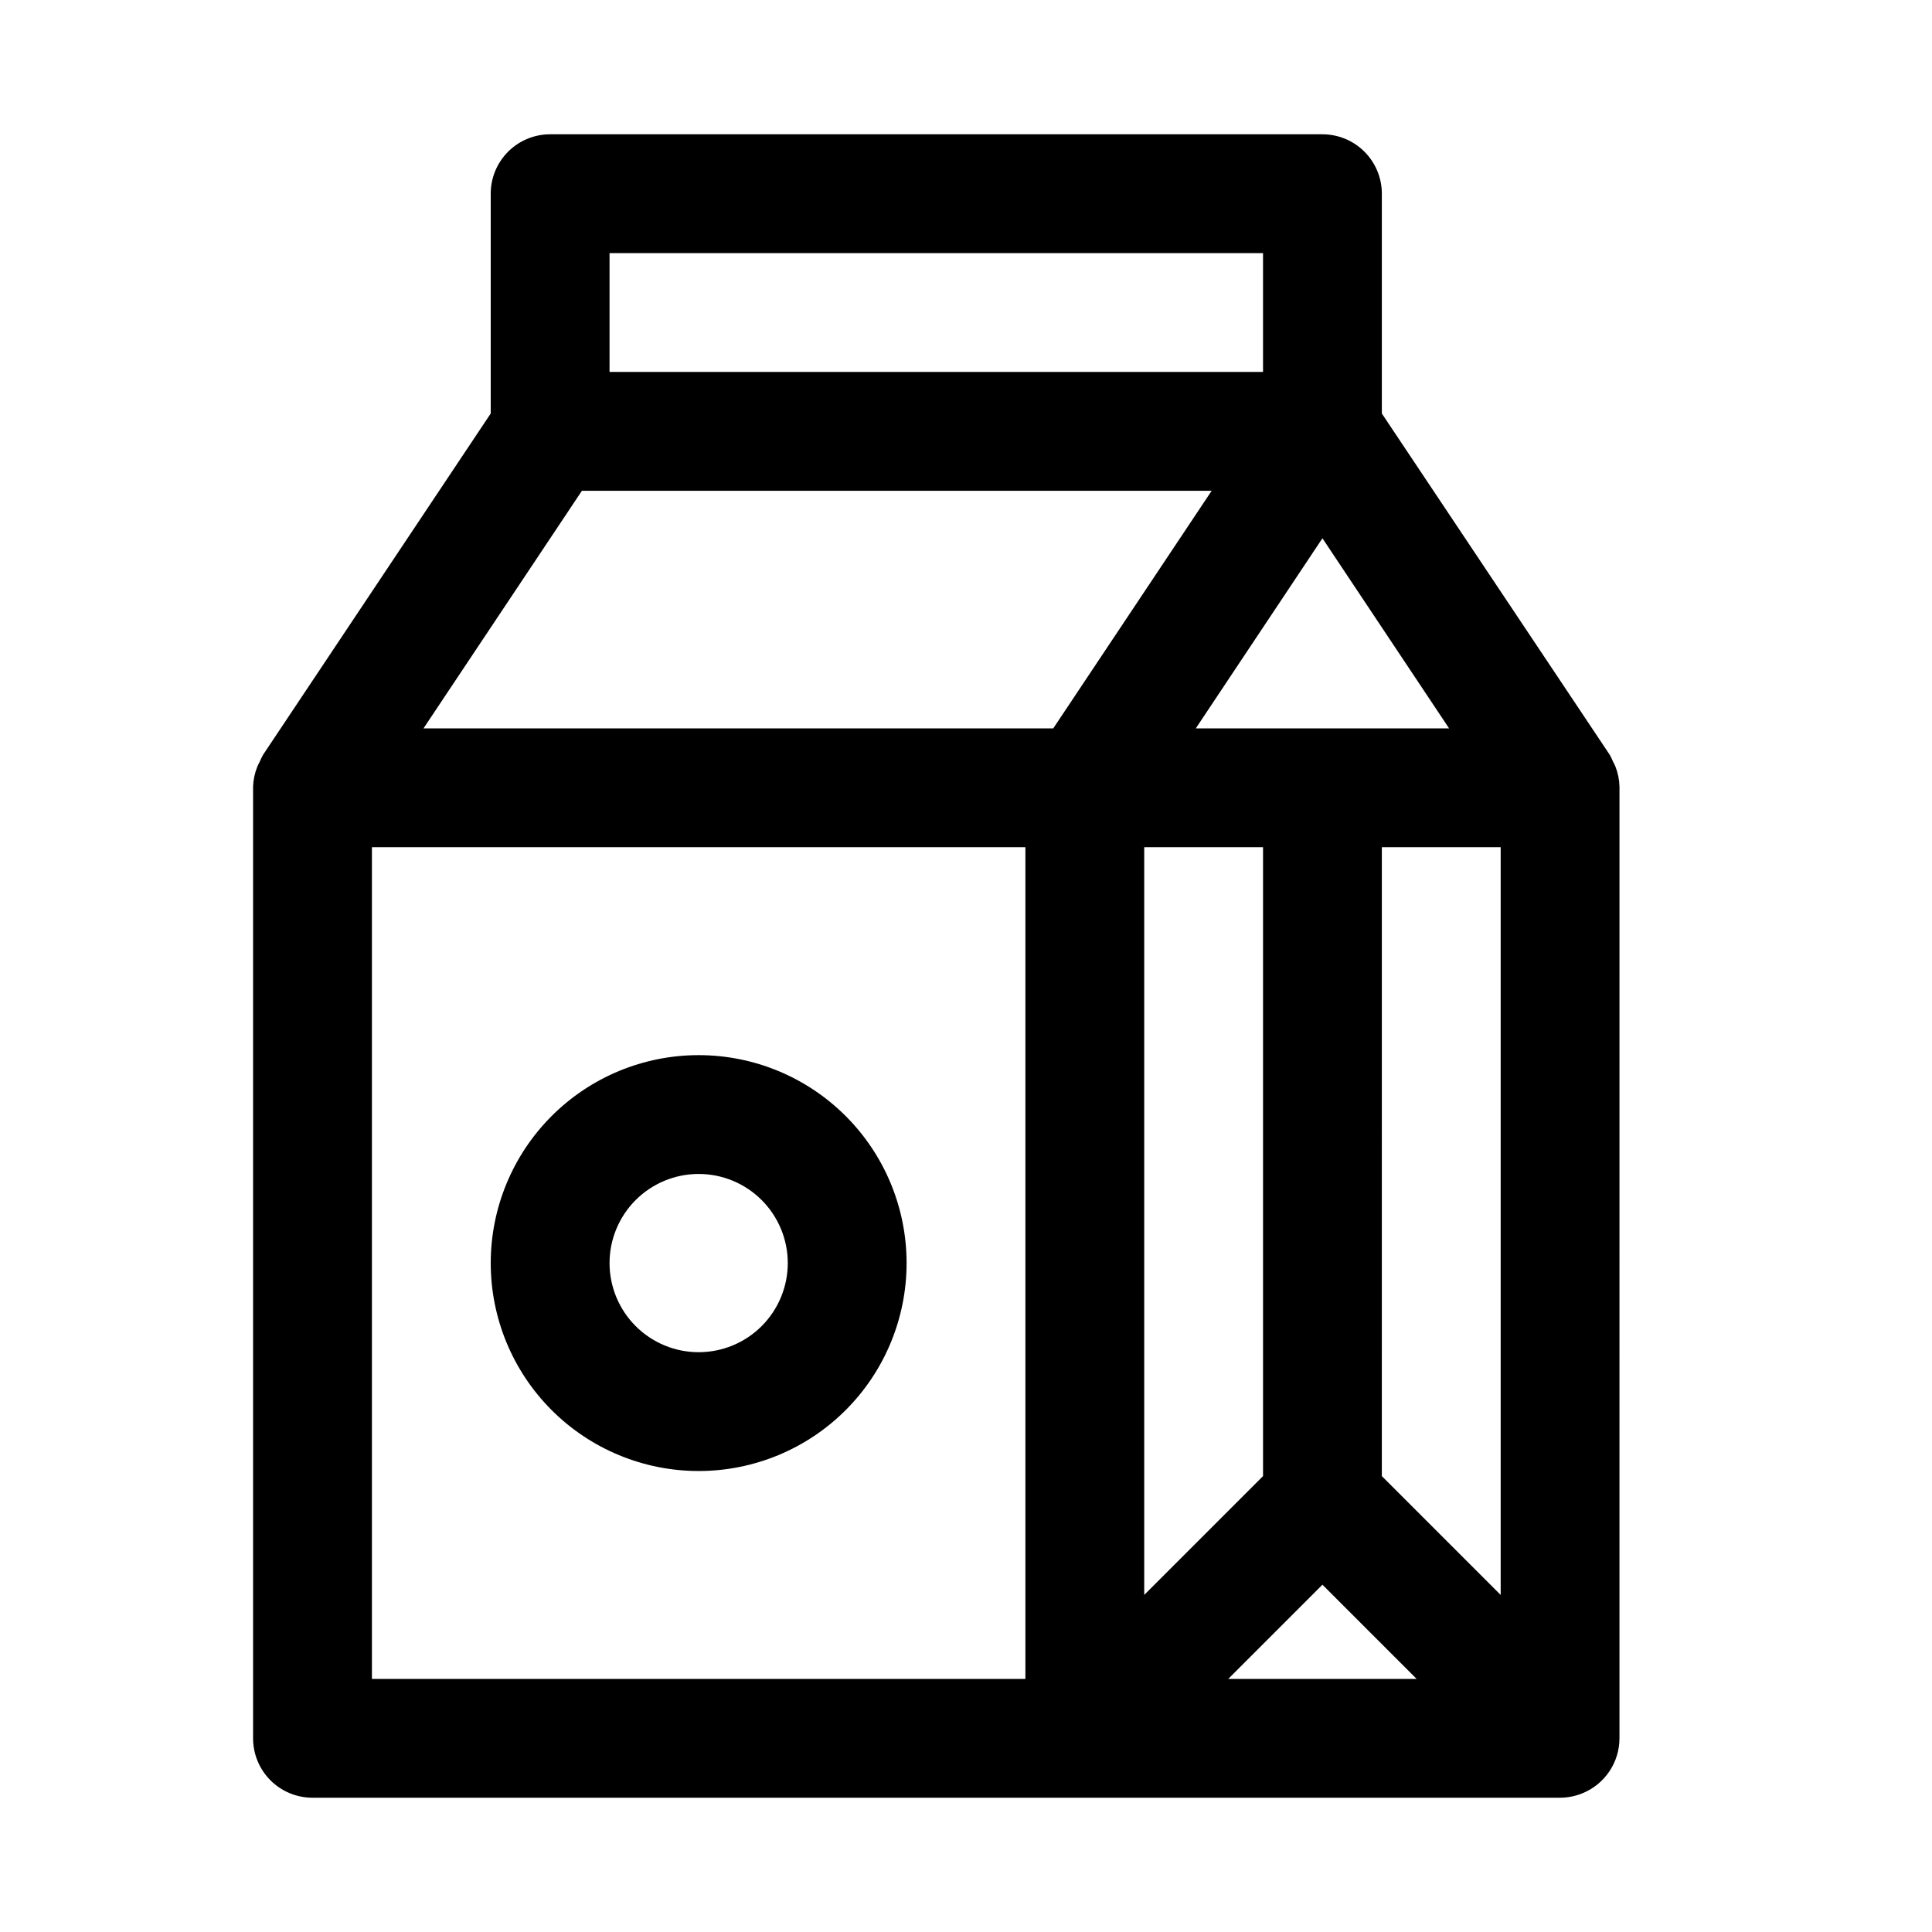
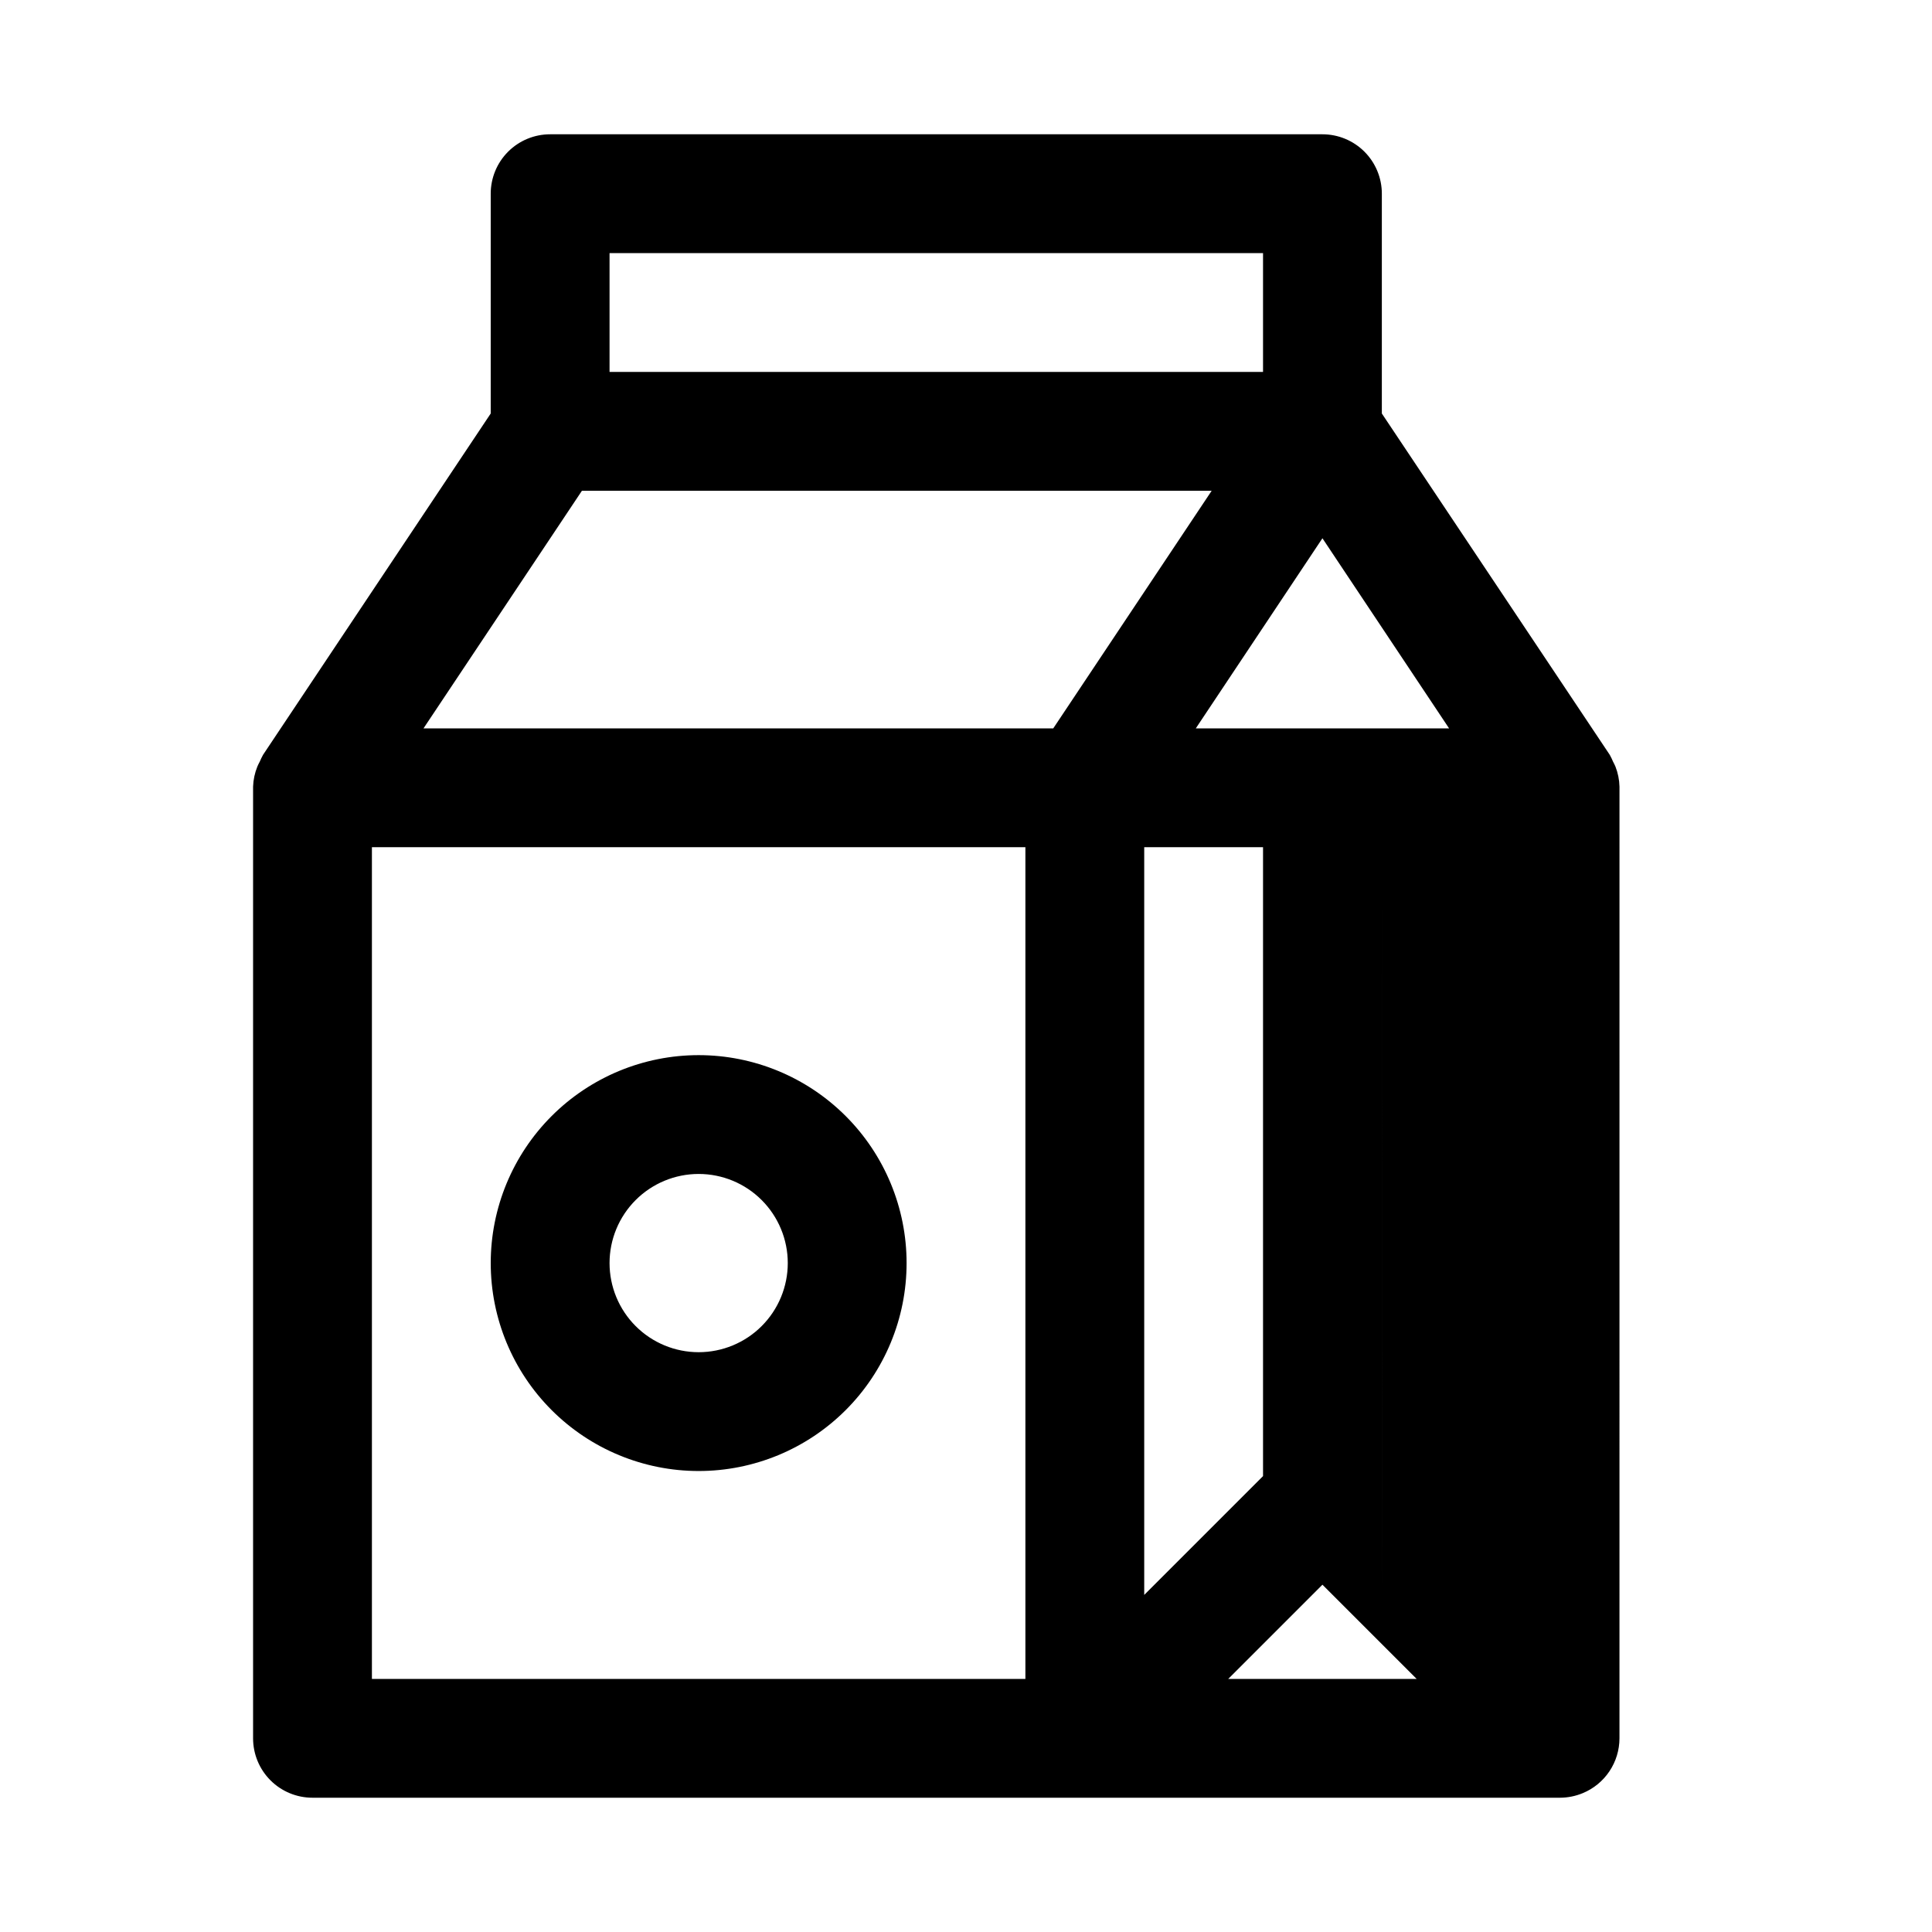
<svg xmlns="http://www.w3.org/2000/svg" fill="#000000" width="800px" height="800px" version="1.1" viewBox="144 144 512 512">
-   <path d="m573.18 352.77v-0.301 0.004c-0.043-1.824-0.402-3.625-1.07-5.324-0.188-0.441-0.398-0.871-0.629-1.289-0.258-0.629-0.551-1.238-0.883-1.828l-60.395-90.449v-58.254c0-4.176-1.66-8.18-4.613-11.133-2.949-2.949-6.957-4.609-11.133-4.609h-204.67c-4.176 0-8.18 1.66-11.133 4.609-2.953 2.953-4.609 6.957-4.609 11.133v58.254l-60.332 90.449c-0.328 0.594-0.621 1.203-0.883 1.828-0.23 0.418-0.441 0.848-0.629 1.289-0.688 1.695-1.07 3.496-1.133 5.324v0.301 251.9c0 4.176 1.66 8.18 4.609 11.133 2.953 2.953 6.957 4.609 11.133 4.609h330.62c2.066-0.008 4.109-0.422 6.016-1.211 2.875-1.188 5.336-3.203 7.066-5.789 1.734-2.59 2.66-5.629 2.664-8.742zm-125.95 15.742h31.488v166.67l-31.488 31.488zm47.23 195.45 24.973 24.973h-49.941zm15.742-28.781 0.004-166.66h31.488v198.15zm-49.305-198.15 33.562-50.383 33.566 50.383zm-155.36-125.95h173.18v31.488h-173.18zm-7.32 62.977h166.89l-41.988 62.977h-166.89zm-55.656 94.465h173.18v220.41h-173.18zm86.594 55.105-0.004-0.004c-14.613 0-28.629 5.809-38.961 16.141-10.336 10.336-16.141 24.352-16.141 38.965s5.805 28.629 16.141 38.965c10.332 10.332 24.348 16.141 38.961 16.141 14.617 0 28.633-5.809 38.965-16.141 10.336-10.336 16.141-24.352 16.141-38.965s-5.805-28.629-16.141-38.965c-10.332-10.332-24.348-16.141-38.965-16.141zm0 78.719h-0.004c-6.262 0-12.27-2.488-16.695-6.918-4.43-4.43-6.918-10.438-6.918-16.699s2.488-12.27 6.918-16.699c4.426-4.43 10.434-6.918 16.695-6.918 6.266 0 12.273 2.488 16.699 6.918 4.43 4.43 6.918 10.438 6.918 16.699s-2.488 12.27-6.918 16.699c-4.426 4.43-10.434 6.918-16.699 6.918z" />
+   <path d="m573.18 352.77v-0.301 0.004c-0.043-1.824-0.402-3.625-1.07-5.324-0.188-0.441-0.398-0.871-0.629-1.289-0.258-0.629-0.551-1.238-0.883-1.828l-60.395-90.449v-58.254c0-4.176-1.66-8.18-4.613-11.133-2.949-2.949-6.957-4.609-11.133-4.609h-204.67c-4.176 0-8.18 1.66-11.133 4.609-2.953 2.953-4.609 6.957-4.609 11.133v58.254l-60.332 90.449c-0.328 0.594-0.621 1.203-0.883 1.828-0.23 0.418-0.441 0.848-0.629 1.289-0.688 1.695-1.07 3.496-1.133 5.324v0.301 251.9c0 4.176 1.66 8.18 4.609 11.133 2.953 2.953 6.957 4.609 11.133 4.609h330.62c2.066-0.008 4.109-0.422 6.016-1.211 2.875-1.188 5.336-3.203 7.066-5.789 1.734-2.59 2.66-5.629 2.664-8.742zm-125.95 15.742h31.488v166.67l-31.488 31.488zm47.23 195.45 24.973 24.973h-49.941zm15.742-28.781 0.004-166.66v198.15zm-49.305-198.15 33.562-50.383 33.566 50.383zm-155.36-125.95h173.18v31.488h-173.18zm-7.32 62.977h166.89l-41.988 62.977h-166.89zm-55.656 94.465h173.18v220.41h-173.18zm86.594 55.105-0.004-0.004c-14.613 0-28.629 5.809-38.961 16.141-10.336 10.336-16.141 24.352-16.141 38.965s5.805 28.629 16.141 38.965c10.332 10.332 24.348 16.141 38.961 16.141 14.617 0 28.633-5.809 38.965-16.141 10.336-10.336 16.141-24.352 16.141-38.965s-5.805-28.629-16.141-38.965c-10.332-10.332-24.348-16.141-38.965-16.141zm0 78.719h-0.004c-6.262 0-12.27-2.488-16.695-6.918-4.43-4.43-6.918-10.438-6.918-16.699s2.488-12.27 6.918-16.699c4.426-4.43 10.434-6.918 16.695-6.918 6.266 0 12.273 2.488 16.699 6.918 4.43 4.43 6.918 10.438 6.918 16.699s-2.488 12.27-6.918 16.699c-4.426 4.43-10.434 6.918-16.699 6.918z" />
</svg>